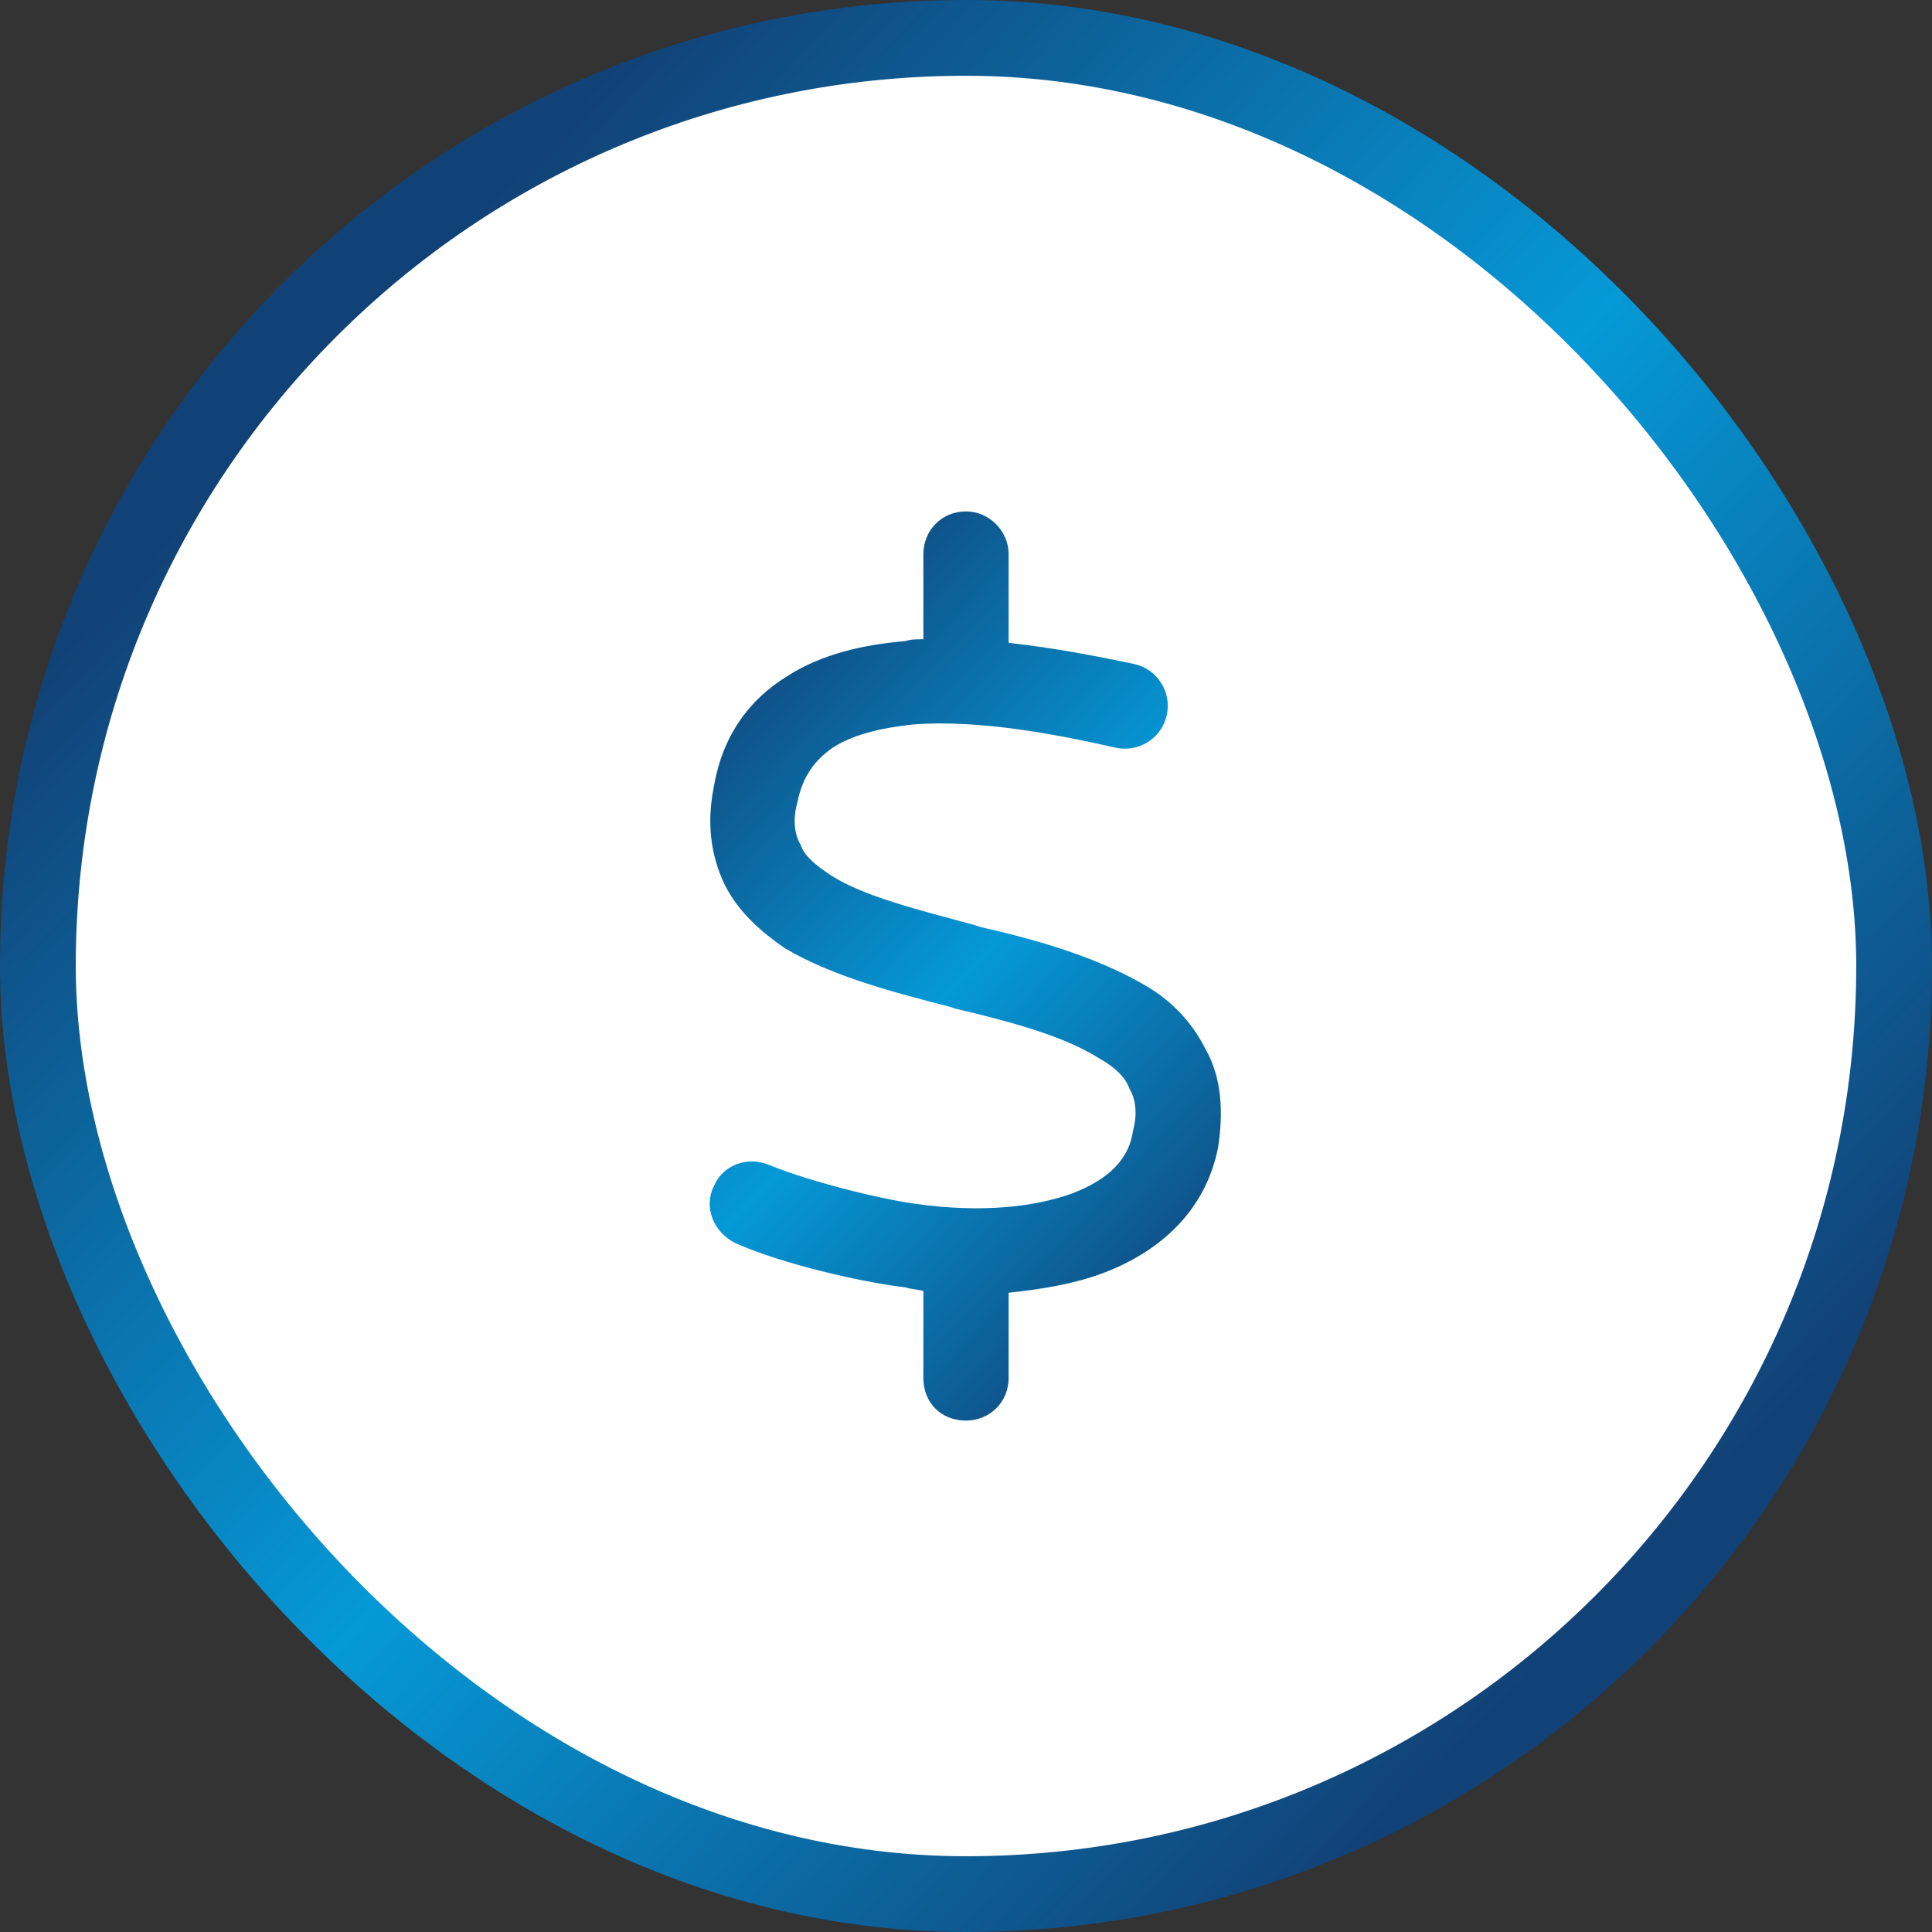
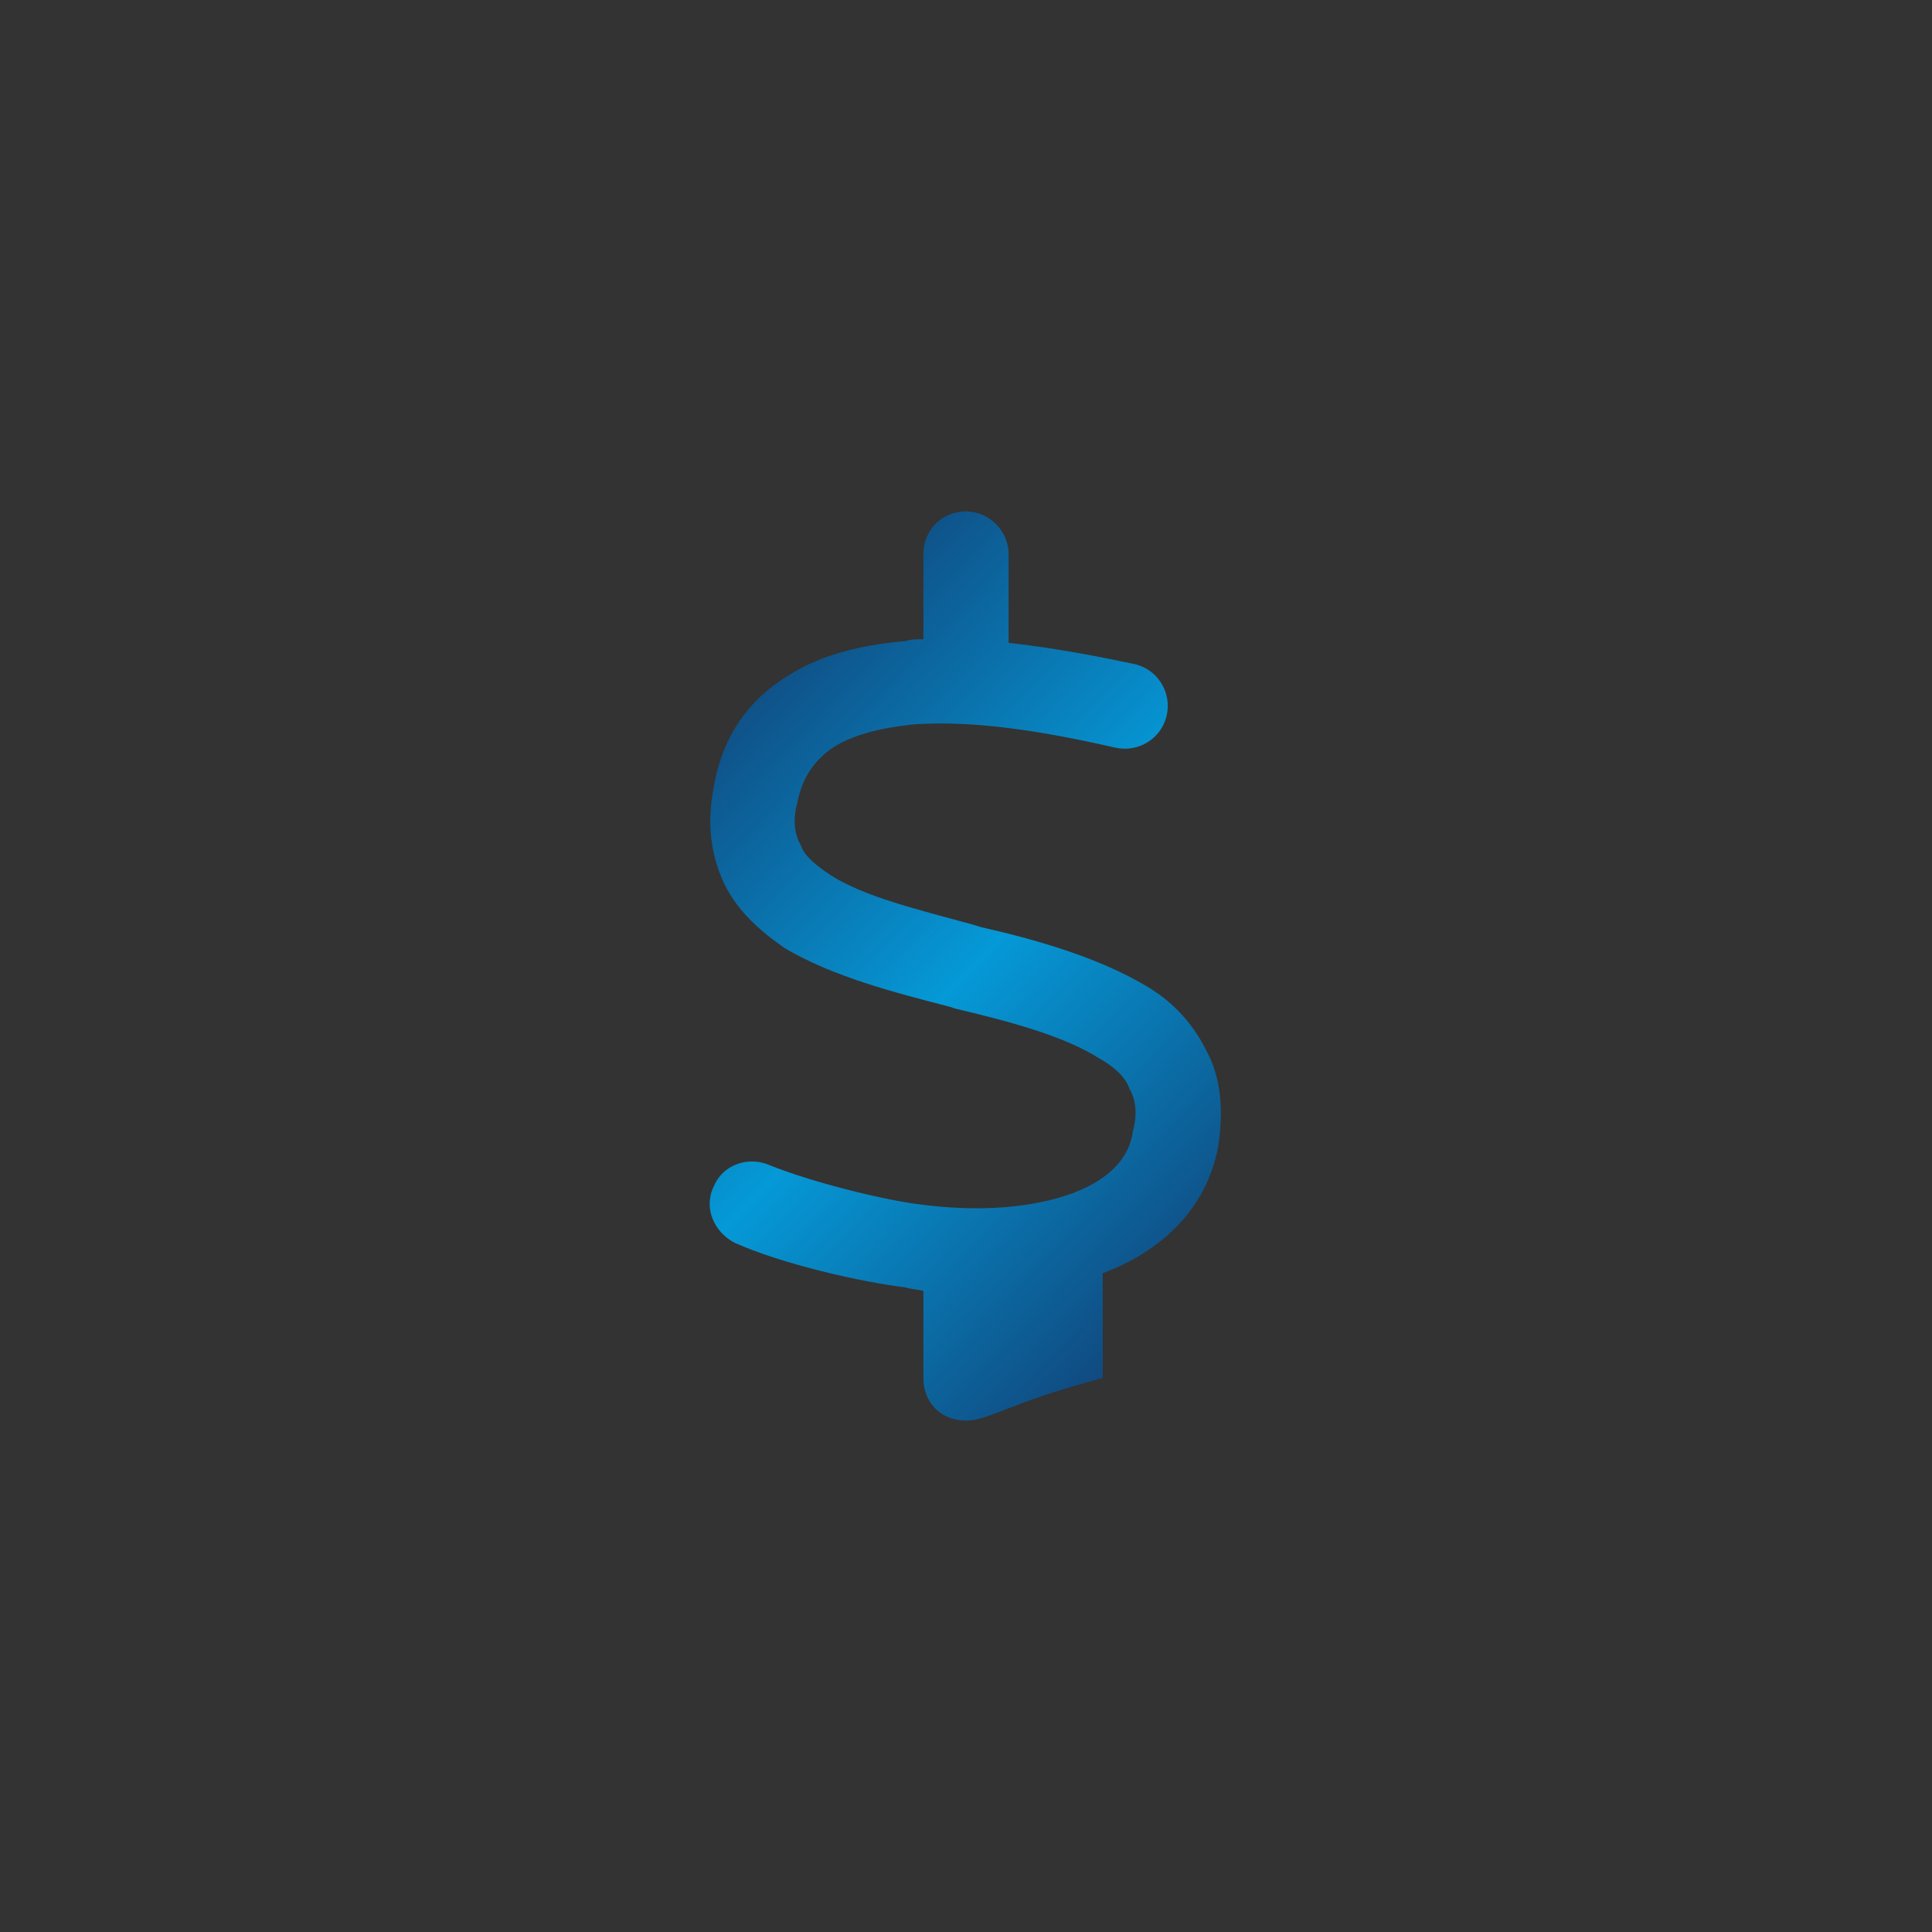
<svg xmlns="http://www.w3.org/2000/svg" width="102" height="102" viewBox="0 0 102 102" fill="none">
  <rect x="0" y="0" width="102" height="102" fill="#333333" stroke="none" />
-   <rect x="2" y="2" width="98" height="98" rx="49" fill="white" />
-   <rect x="2" y="2" width="98" height="98" rx="49" stroke="url(#paint0_linear_6218_14906)" stroke-width="4" />
-   <path d="M53.25 29.25V33.938C55.781 34.219 58.125 34.688 59.906 35.062C61.125 35.344 61.875 36.562 61.594 37.781C61.312 39 60.094 39.75 58.875 39.469C55.969 38.812 51.75 37.969 48.188 38.25C46.406 38.438 45 38.812 43.969 39.469C43.031 40.125 42.375 40.969 42.094 42.375C41.812 43.406 42 44.156 42.281 44.625C42.469 45.188 43.031 45.656 43.875 46.219C45.656 47.344 48.375 48 51.469 48.844L51.75 48.938C54.656 49.594 57.938 50.531 60.469 52.031C61.781 52.781 62.906 53.906 63.656 55.406C64.5 56.906 64.594 58.688 64.312 60.562C63.656 63.938 61.219 66.094 58.219 67.219C56.719 67.781 55.031 68.062 53.25 68.25V72.75C53.25 74.062 52.219 75 51 75C49.688 75 48.75 74.062 48.75 72.75V68.156C48.375 68.062 48.094 68.062 47.812 67.969C45.469 67.688 41.344 66.75 38.812 65.625C37.688 65.062 37.125 63.75 37.688 62.625C38.156 61.5 39.469 61.031 40.594 61.5C42.656 62.344 46.312 63.281 48.375 63.562C51.75 64.031 54.562 63.75 56.625 63C58.594 62.25 59.625 61.125 59.812 59.719C60.094 58.688 59.906 57.938 59.625 57.469C59.438 56.906 58.875 56.344 58.031 55.875C56.25 54.75 53.625 54 50.438 53.25L50.156 53.156C47.25 52.406 43.969 51.562 41.438 50.062C40.219 49.219 39 48.188 38.25 46.688C37.5 45.094 37.312 43.406 37.688 41.531C38.156 38.812 39.562 36.938 41.531 35.719C43.406 34.5 45.656 34.031 47.812 33.844C48.094 33.75 48.375 33.75 48.75 33.75V29.25C48.75 28.031 49.688 27 51 27C52.219 27 53.25 28.031 53.25 29.25Z" fill="url(#paint1_linear_6218_14906)" />
+   <path d="M53.25 29.25V33.938C55.781 34.219 58.125 34.688 59.906 35.062C61.125 35.344 61.875 36.562 61.594 37.781C61.312 39 60.094 39.75 58.875 39.469C55.969 38.812 51.75 37.969 48.188 38.25C46.406 38.438 45 38.812 43.969 39.469C43.031 40.125 42.375 40.969 42.094 42.375C41.812 43.406 42 44.156 42.281 44.625C42.469 45.188 43.031 45.656 43.875 46.219C45.656 47.344 48.375 48 51.469 48.844L51.75 48.938C54.656 49.594 57.938 50.531 60.469 52.031C61.781 52.781 62.906 53.906 63.656 55.406C64.5 56.906 64.594 58.688 64.312 60.562C63.656 63.938 61.219 66.094 58.219 67.219V72.75C53.25 74.062 52.219 75 51 75C49.688 75 48.75 74.062 48.75 72.75V68.156C48.375 68.062 48.094 68.062 47.812 67.969C45.469 67.688 41.344 66.75 38.812 65.625C37.688 65.062 37.125 63.75 37.688 62.625C38.156 61.5 39.469 61.031 40.594 61.5C42.656 62.344 46.312 63.281 48.375 63.562C51.75 64.031 54.562 63.75 56.625 63C58.594 62.25 59.625 61.125 59.812 59.719C60.094 58.688 59.906 57.938 59.625 57.469C59.438 56.906 58.875 56.344 58.031 55.875C56.25 54.75 53.625 54 50.438 53.25L50.156 53.156C47.25 52.406 43.969 51.562 41.438 50.062C40.219 49.219 39 48.188 38.25 46.688C37.5 45.094 37.312 43.406 37.688 41.531C38.156 38.812 39.562 36.938 41.531 35.719C43.406 34.5 45.656 34.031 47.812 33.844C48.094 33.75 48.375 33.75 48.75 33.75V29.25C48.75 28.031 49.688 27 51 27C52.219 27 53.25 28.031 53.25 29.25Z" fill="url(#paint1_linear_6218_14906)" />
  <defs>
    <linearGradient id="paint0_linear_6218_14906" x1="19.38" y1="17.34" x2="87.21" y2="81.6" gradientUnits="userSpaceOnUse">
      <stop stop-color="#114277" />
      <stop offset="0.5" stop-color="#0599D7" />
      <stop offset="1" stop-color="#114277" />
    </linearGradient>
    <linearGradient id="paint1_linear_6218_14906" x1="36.12" y1="35.16" x2="68.04" y2="65.4" gradientUnits="userSpaceOnUse">
      <stop stop-color="#114277" />
      <stop offset="0.5" stop-color="#0599D7" />
      <stop offset="1" stop-color="#114277" />
    </linearGradient>
  </defs>
</svg>